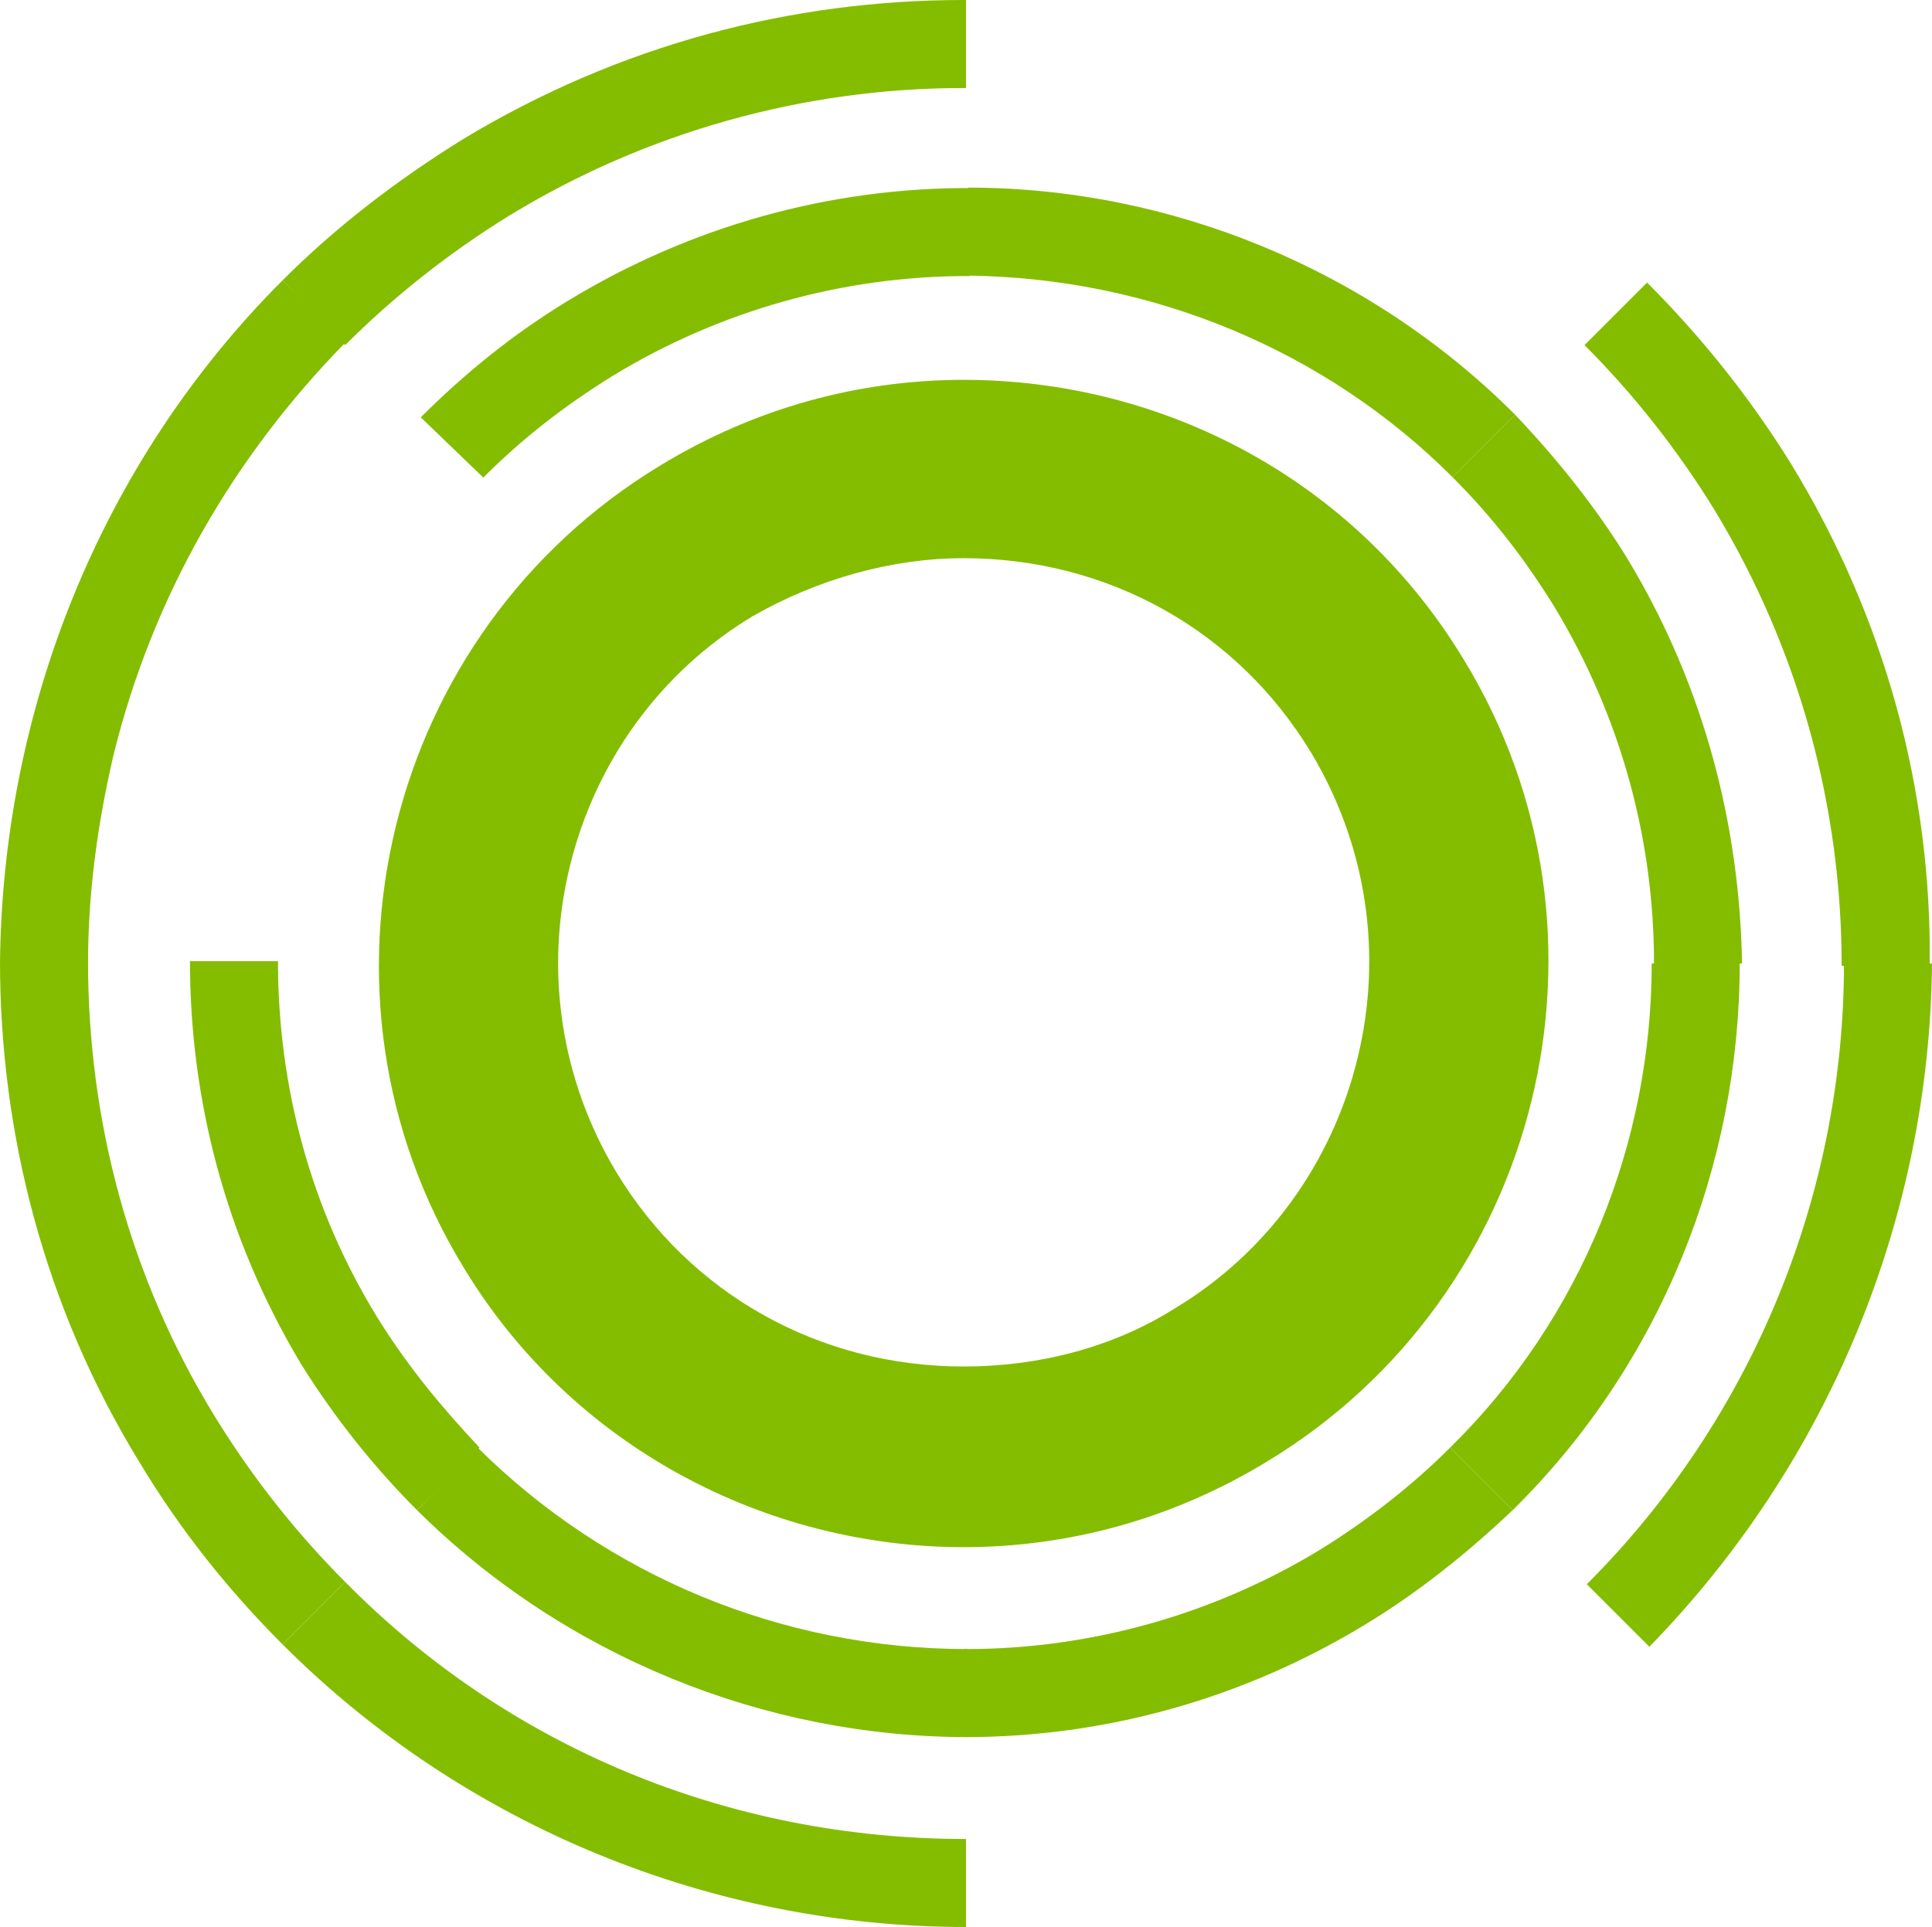
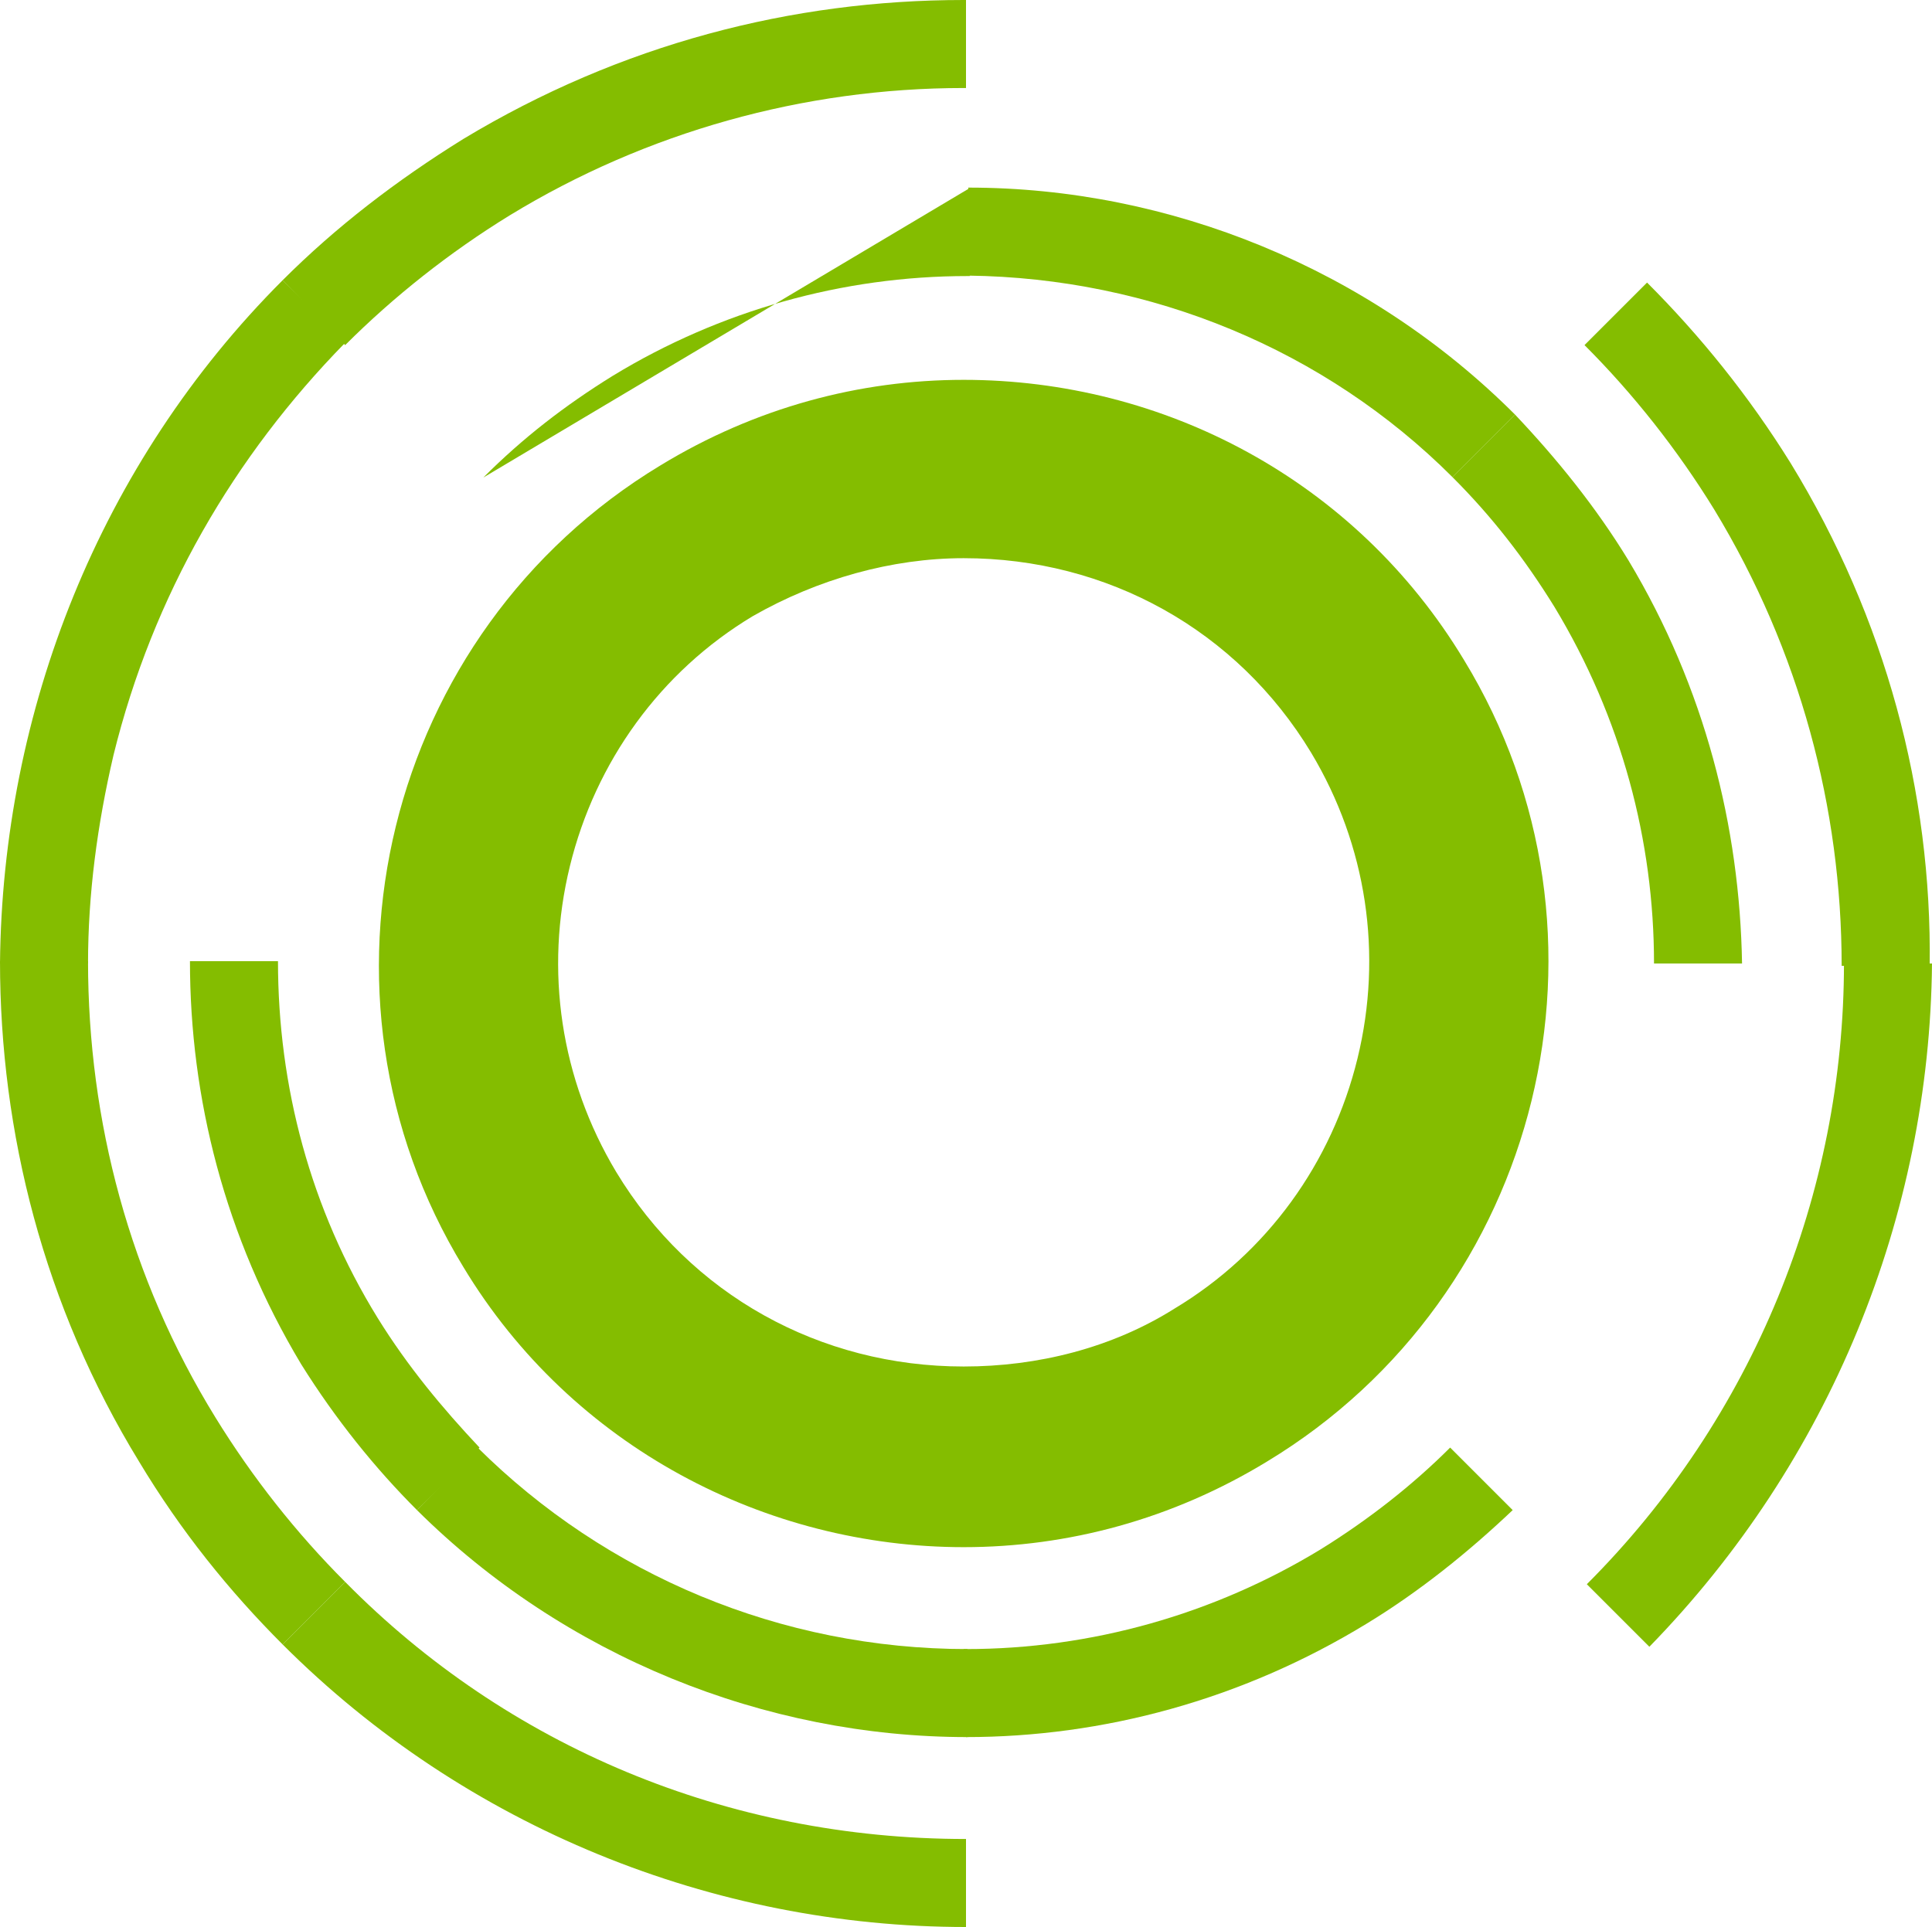
<svg xmlns="http://www.w3.org/2000/svg" xmlns:ns1="http://sodipodi.sourceforge.net/DTD/sodipodi-0.dtd" xmlns:ns2="http://www.inkscape.org/namespaces/inkscape" version="1.1" id="layer" x="0px" y="0px" viewBox="0 0 83.4 83.2" xml:space="preserve" ns1:docname="One_Identity_LLC_Logo.svg" width="83.4" height="83.2" ns2:version="1.2.2 (732a01da63, 2022-12-09)">
  <defs id="defs63">
	
	
	

	
	
	
	
	
	
	
	
	
	
	
	
	
	
	

	
	
	
	
</defs>
  <ns1:namedview id="namedview61" pagecolor="#ffffff" bordercolor="#000000" borderopacity="0.25" ns2:showpageshadow="2" ns2:pageopacity="0.0" ns2:pagecheckerboard="0" ns2:deskcolor="#d1d1d1" showgrid="false" ns2:zoom="4.3467546" ns2:cx="6.7866726" ns2:cy="37.959355" ns2:window-width="1920" ns2:window-height="1017" ns2:window-x="4472" ns2:window-y="-8" ns2:window-maximized="1" ns2:current-layer="layer" />
  <style type="text/css" id="style2">
	.st0{fill:#05AADA;}
	.st1{fill:#53646D;}
</style>
  <g id="g412" style="fill:#84bd00;fill-opacity:1">
    <path class="st0" d="m 41.6,16.4 c -4.5,0 -9,1.2 -13.1,3.7 -11.9,7.2 -15.7,22.8 -8.5,34.6 4.7,7.8 13.1,12.1 21.6,12.1 4.5,0 9,-1.2 13.1,-3.7 C 66.6,55.9 70.4,40.3 63.2,28.5 58.5,20.7 50.2,16.4 41.6,16.4 m 0,7.7 v 0 c 6.2,0 11.8,3.1 15,8.4 2.4,4 3.1,8.7 2,13.2 -1.1,4.5 -3.9,8.4 -7.9,10.8 -2.7,1.7 -5.9,2.5 -9.1,2.5 -6.2,0 -11.8,-3.1 -15,-8.4 -2.4,-4 -3.1,-8.7 -2,-13.2 1.1,-4.5 3.9,-8.4 7.9,-10.8 2.8,-1.6 6,-2.5 9.1,-2.5" id="path24" style="fill:#84bd00;fill-opacity:1" />
    <path class="st0" d="m 62.7,20.6 2.7,-2.7 C 59.1,11.6 50.5,8.1 41.8,8.1 v 3.8 c 7.9,0.1 15.4,3.2 20.9,8.7" id="path26" style="fill:#84bd00;fill-opacity:1" />
    <path class="st0" d="m 70.3,24.2 c -1.4,-2.3 -3.1,-4.4 -4.9,-6.3 l -2.7,2.7 c 1.7,1.7 3.1,3.5 4.4,5.6 2.9,4.8 4.3,10.1 4.3,15.4 h 3.8 C 75.1,35.7 73.6,29.7 70.3,24.2" id="path28" style="fill:#84bd00;fill-opacity:1" />
-     <path class="st0" d="m 75.1,41.6 h -3.8 c 0,7.7 -3,15.3 -8.7,20.9 l 2.7,2.7 c 6.4,-6.3 9.8,-14.9 9.8,-23.6" id="path30" style="fill:#84bd00;fill-opacity:1" />
    <path class="st0" d="m 41.7,75 c 5.9,0 11.9,-1.6 17.3,-4.9 2.3,-1.4 4.4,-3.1 6.3,-4.9 l -2.7,-2.7 c -1.6,1.6 -3.5,3.1 -5.6,4.4 -4.6,2.8 -9.9,4.3 -15.3,4.3 0,0 0,0 -0.1,0 l 0.1,3.8 c 0,0 0,0 0,0" id="path32" style="fill:#84bd00;fill-opacity:1" />
    <path class="st0" d="M 18,65.2 C 24.343,71.5 33.003,75 41.763,75 V 71.2 C 33.708,71.2 26.156,68 20.618,62.5 Z" id="path34" style="stroke-width:1.003;fill:#84bd00;fill-opacity:1" />
    <path class="st0" d="m 18,65.2 2.7,-2.7 C 19.1,60.8 17.6,59 16.3,56.9 13.4,52.2 12,46.9 12,41.5 H 8.2 c 0,5.9 1.5,11.9 4.8,17.4 1.5,2.4 3.2,4.5 5,6.3" id="path36" style="fill:#84bd00;fill-opacity:1" />
-     <path class="st0" d="m 20.863,20.619 c 1.7,-1.7 3.5,-3.1 5.6,-4.4 4.6,-2.8 9.9,-4.3 15.3,-4.3 0,0 0,0 0.1,0 V 8.119 c 0,0 0,0 -0.1,0 -5.9,0 -11.9,1.6 -17.3,4.9 -2.3,1.4 -4.4,3.1 -6.3,5 z" id="path38" style="fill:#84bd00;fill-opacity:1" />
+     <path class="st0" d="m 20.863,20.619 c 1.7,-1.7 3.5,-3.1 5.6,-4.4 4.6,-2.8 9.9,-4.3 15.3,-4.3 0,0 0,0 0.1,0 V 8.119 z" id="path38" style="fill:#84bd00;fill-opacity:1" />
    <path class="st0" d="m 77.3,20 c -1.8,-2.9 -3.9,-5.5 -6.2,-7.8 l -2.7,2.7 c 2.1,2.1 4,4.5 5.6,7.1 3.7,6.1 5.5,12.9 5.5,19.7 h 3.8 c 0.1,-7.5 -1.9,-15 -6,-21.7" id="path42" style="fill:#84bd00;fill-opacity:1" />
    <path class="st0" d="m 12.2,71 c 7.9,7.9 18.6,12.2 29.5,12.2 v -3.8 c -10.3,0 -19.8,-4 -26.8,-11.1 z" id="path44" style="fill:#84bd00;fill-opacity:1" />
    <path class="st0" d="m 12.2,71 2.7,-2.7 C 12.8,66.2 10.9,63.8 9.3,61.2 5.6,55.2 3.8,48.4 3.8,41.5 H 0 c 0,7.4 1.9,14.9 6,21.6 1.8,3 3.9,5.6 6.2,7.9" id="path46" style="fill:#84bd00;fill-opacity:1" />
    <path class="st0" d="m 83.4,41.6 h -3.8 c 0,9.9 -3.9,19.6 -11.1,26.8 l 2.7,2.7 C 79,63.1 83.3,52.5 83.4,41.6" id="path50" style="fill:#84bd00;fill-opacity:1" />
    <path class="st0" d="m 4.9,32.6 c 1.7,-6.9 5.2,-12.9 10,-17.8 L 12.2,12.1 C 4.3,20 0.1,30.7 0,41.6 h 3.8 c 0,-3 0.4,-6 1.1,-9" id="path52" style="fill:#84bd00;fill-opacity:1" />
    <path class="st0" d="m 14.9,14.9 c 2.1,-2.1 4.5,-4 7.1,-5.6 5.9,-3.6 12.7,-5.5 19.6,-5.5 0,0 0,0 0.1,0 V 0 c 0,0 0,0 -0.1,0 C 34.2,0 26.8,1.9 20,6 17.1,7.8 14.5,9.8 12.2,12.1 Z" id="path54" style="fill:#84bd00;fill-opacity:1" />
  </g>
</svg>